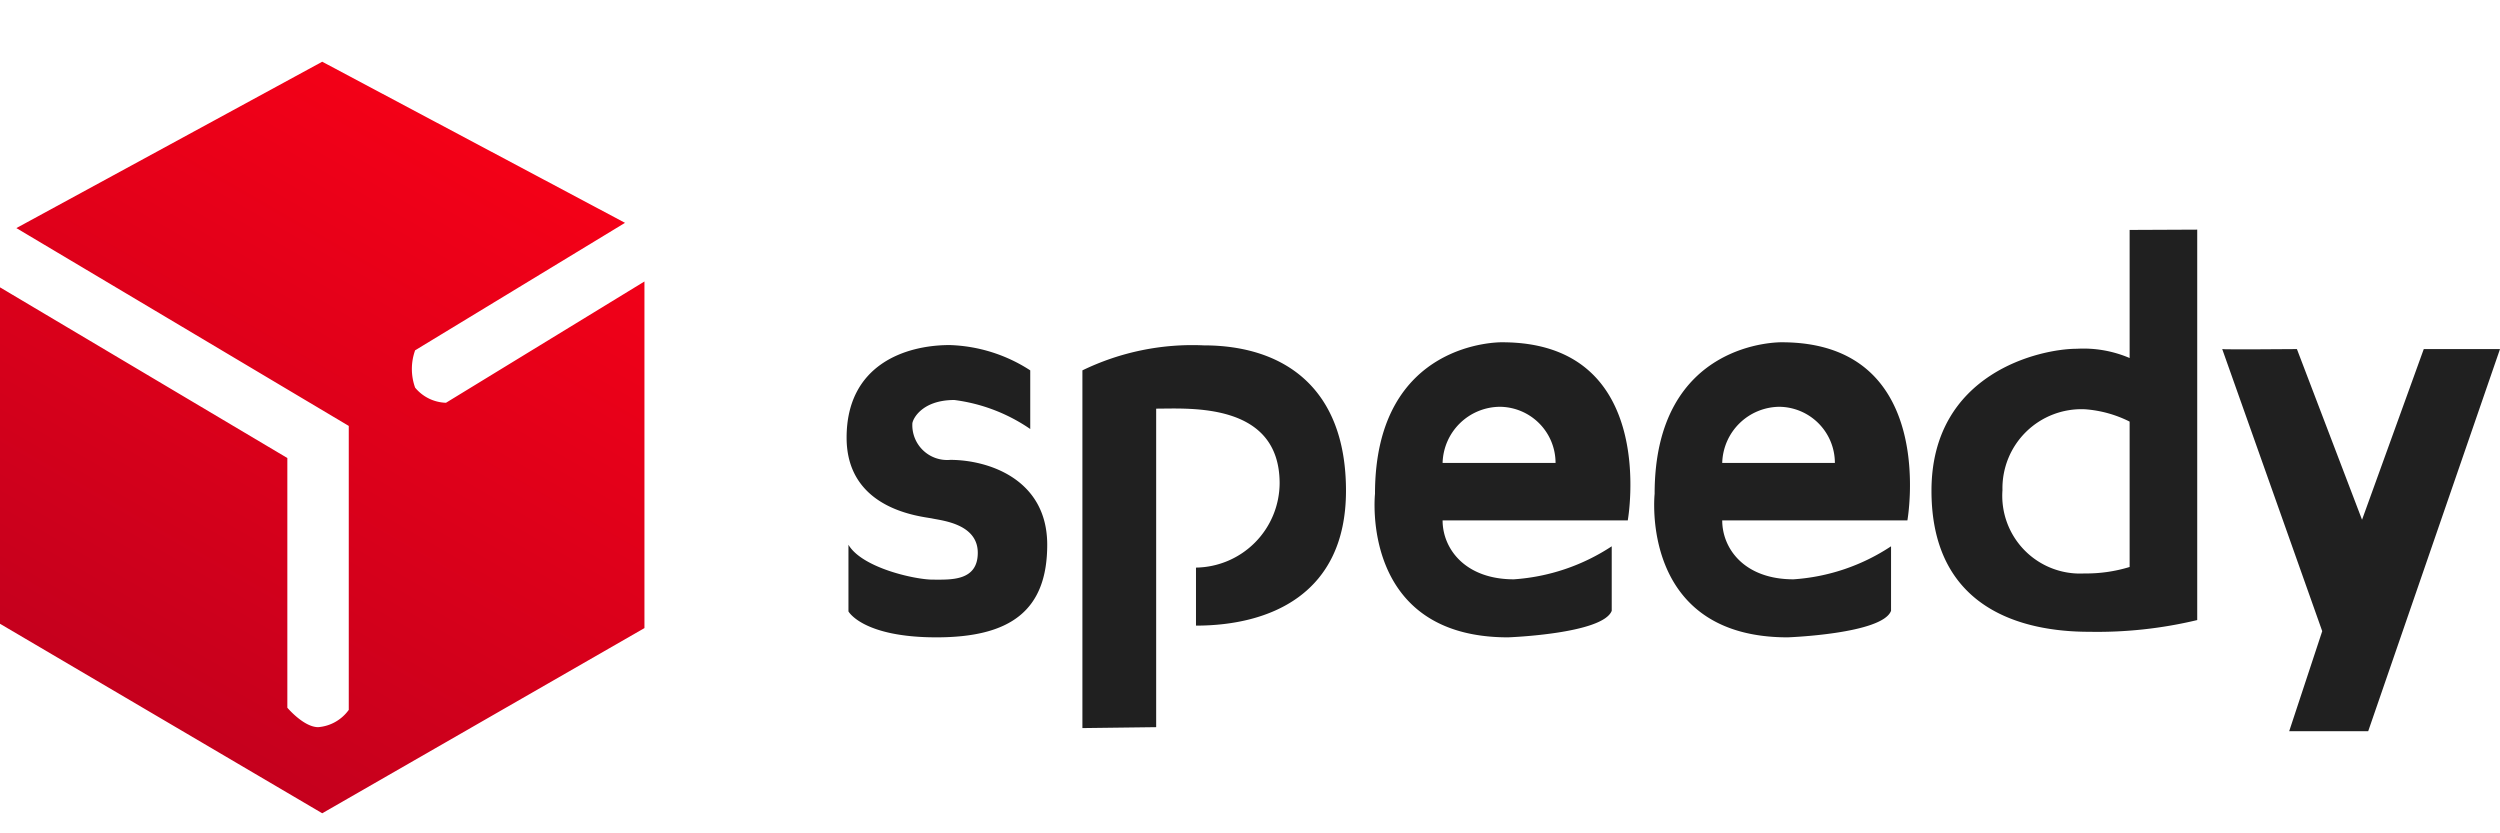
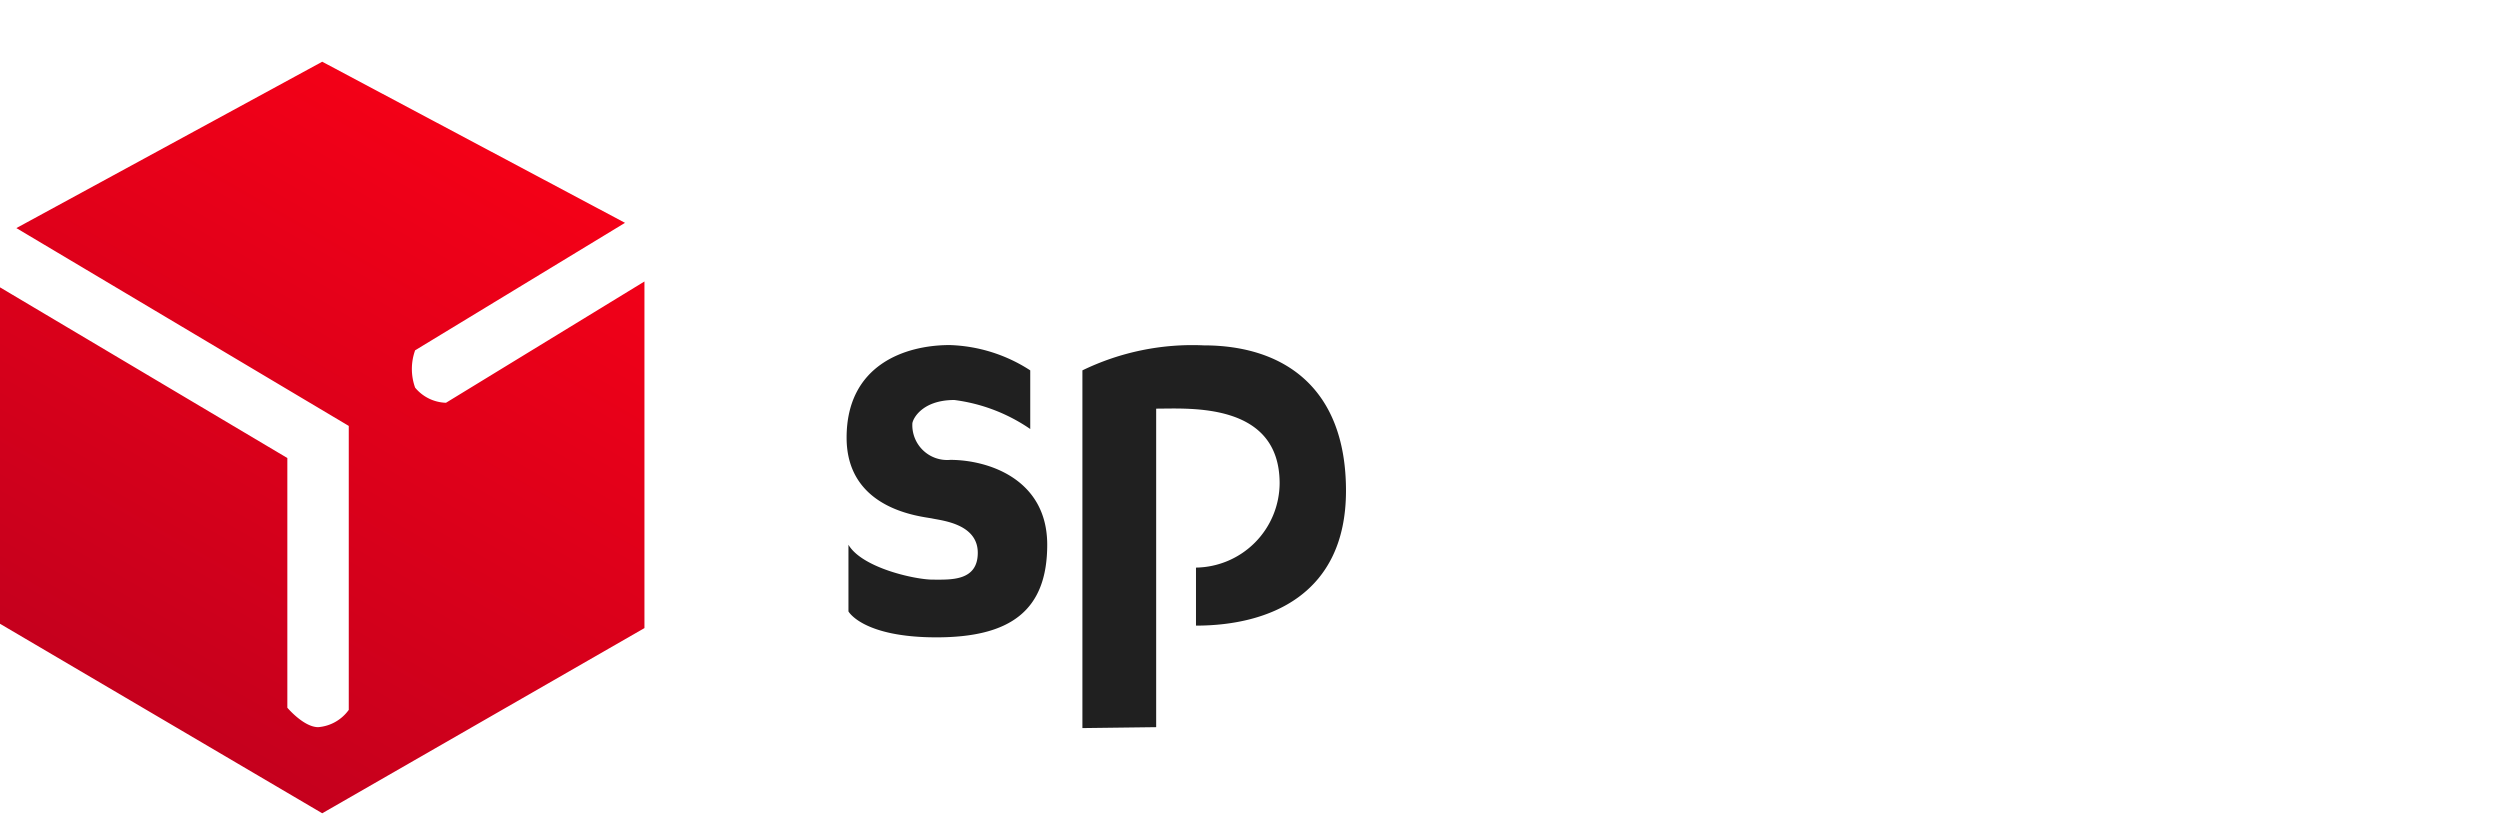
<svg xmlns="http://www.w3.org/2000/svg" id="Vrstva_1" data-name="Vrstva 1" viewBox="0 0 81 27">
  <defs>
    <style>.cls-1{fill:url(#Nepojmenovaný_přechod_14);}.cls-2{fill:#202020;}</style>
    <linearGradient id="Nepojmenovaný_přechod_14" x1="15.97" y1="4.75" x2="5.22" y2="23.38" gradientUnits="userSpaceOnUse">
      <stop offset="0" stop-color="#f40017" />
      <stop offset="1" stop-color="#c5001d" />
    </linearGradient>
  </defs>
  <title>speedy-Icon-81x27</title>
  <path class="cls-1" d="M20.88,9.12V20.35l-10.44,6L0,20.21V9.31l9.31,5.53v8.09s.53.63,1,.63A1.35,1.35,0,0,0,11.3,23V13.8L.53,7.39,10.44,2l9.81,5.22-6.8,4.13a1.79,1.79,0,0,0,0,1.21,1.35,1.35,0,0,0,1,.49Z" />
-   <path class="cls-2" d="M72,11.31l3.24,9.14-1.07,3.24h2.56L81,11.31H78.53l-2,5.53-2.11-5.53S72,11.33,72,11.31Z" />
  <path class="cls-2" d="M35.07,23.59V12A8.16,8.16,0,0,1,39,11.19c2.56,0,4.61,1.34,4.61,4.71s-2.49,4.37-4.86,4.37V18.39a2.75,2.75,0,0,0,2.71-2.73c0-2.64-2.93-2.42-4-2.42V23.56Z" />
-   <path class="cls-2" d="M69,7.45V11.6a3.8,3.8,0,0,0-1.71-.3c-1.18,0-4.71.78-4.71,4.6s2.93,4.57,5.11,4.57a13.88,13.88,0,0,0,3.5-.38V7.44Zm0,10.92a4.8,4.8,0,0,1-1.47.21,2.52,2.52,0,0,1-2.65-2.7,2.56,2.56,0,0,1,2.67-2.62,3.83,3.83,0,0,1,1.45.4Z" />
-   <path class="cls-2" d="M57.73,11.09S53.61,11,53.61,16c0,0-.5,4.65,4.31,4.65,0,0,3.07-.11,3.35-.86V17.7a6.51,6.51,0,0,1-3.16,1.07c-1.6,0-2.31-1-2.31-1.91h6S62.82,11.09,57.73,11.09ZM55.8,15a1.87,1.87,0,0,1,1.85-1.82A1.82,1.82,0,0,1,59.45,15Z" />
-   <path class="cls-2" d="M48.67,11.09S44.55,11,44.55,16c0,0-.5,4.65,4.31,4.65,0,0,3.07-.11,3.36-.86V17.7a6.57,6.57,0,0,1-3.17,1.07c-1.59,0-2.31-1-2.31-1.91h6S53.77,11.09,48.67,11.09ZM46.74,15a1.87,1.87,0,0,1,1.85-1.82A1.82,1.82,0,0,1,50.4,15Z" />
  <path class="cls-2" d="M33.38,13.9V12a5.07,5.07,0,0,0-2.61-.82c-1.44,0-3.34.64-3.34,3s2.45,2.55,2.78,2.62,1.47.18,1.47,1.11-.89.87-1.46.87-2.29-.38-2.73-1.13v2.16s.46.84,2.85.84,3.59-.86,3.59-3S32,14.9,30.79,14.9a1.13,1.13,0,0,1-1.23-1.17c0-.13.29-.77,1.36-.77A5.59,5.59,0,0,1,33.38,13.9Z" />
</svg>